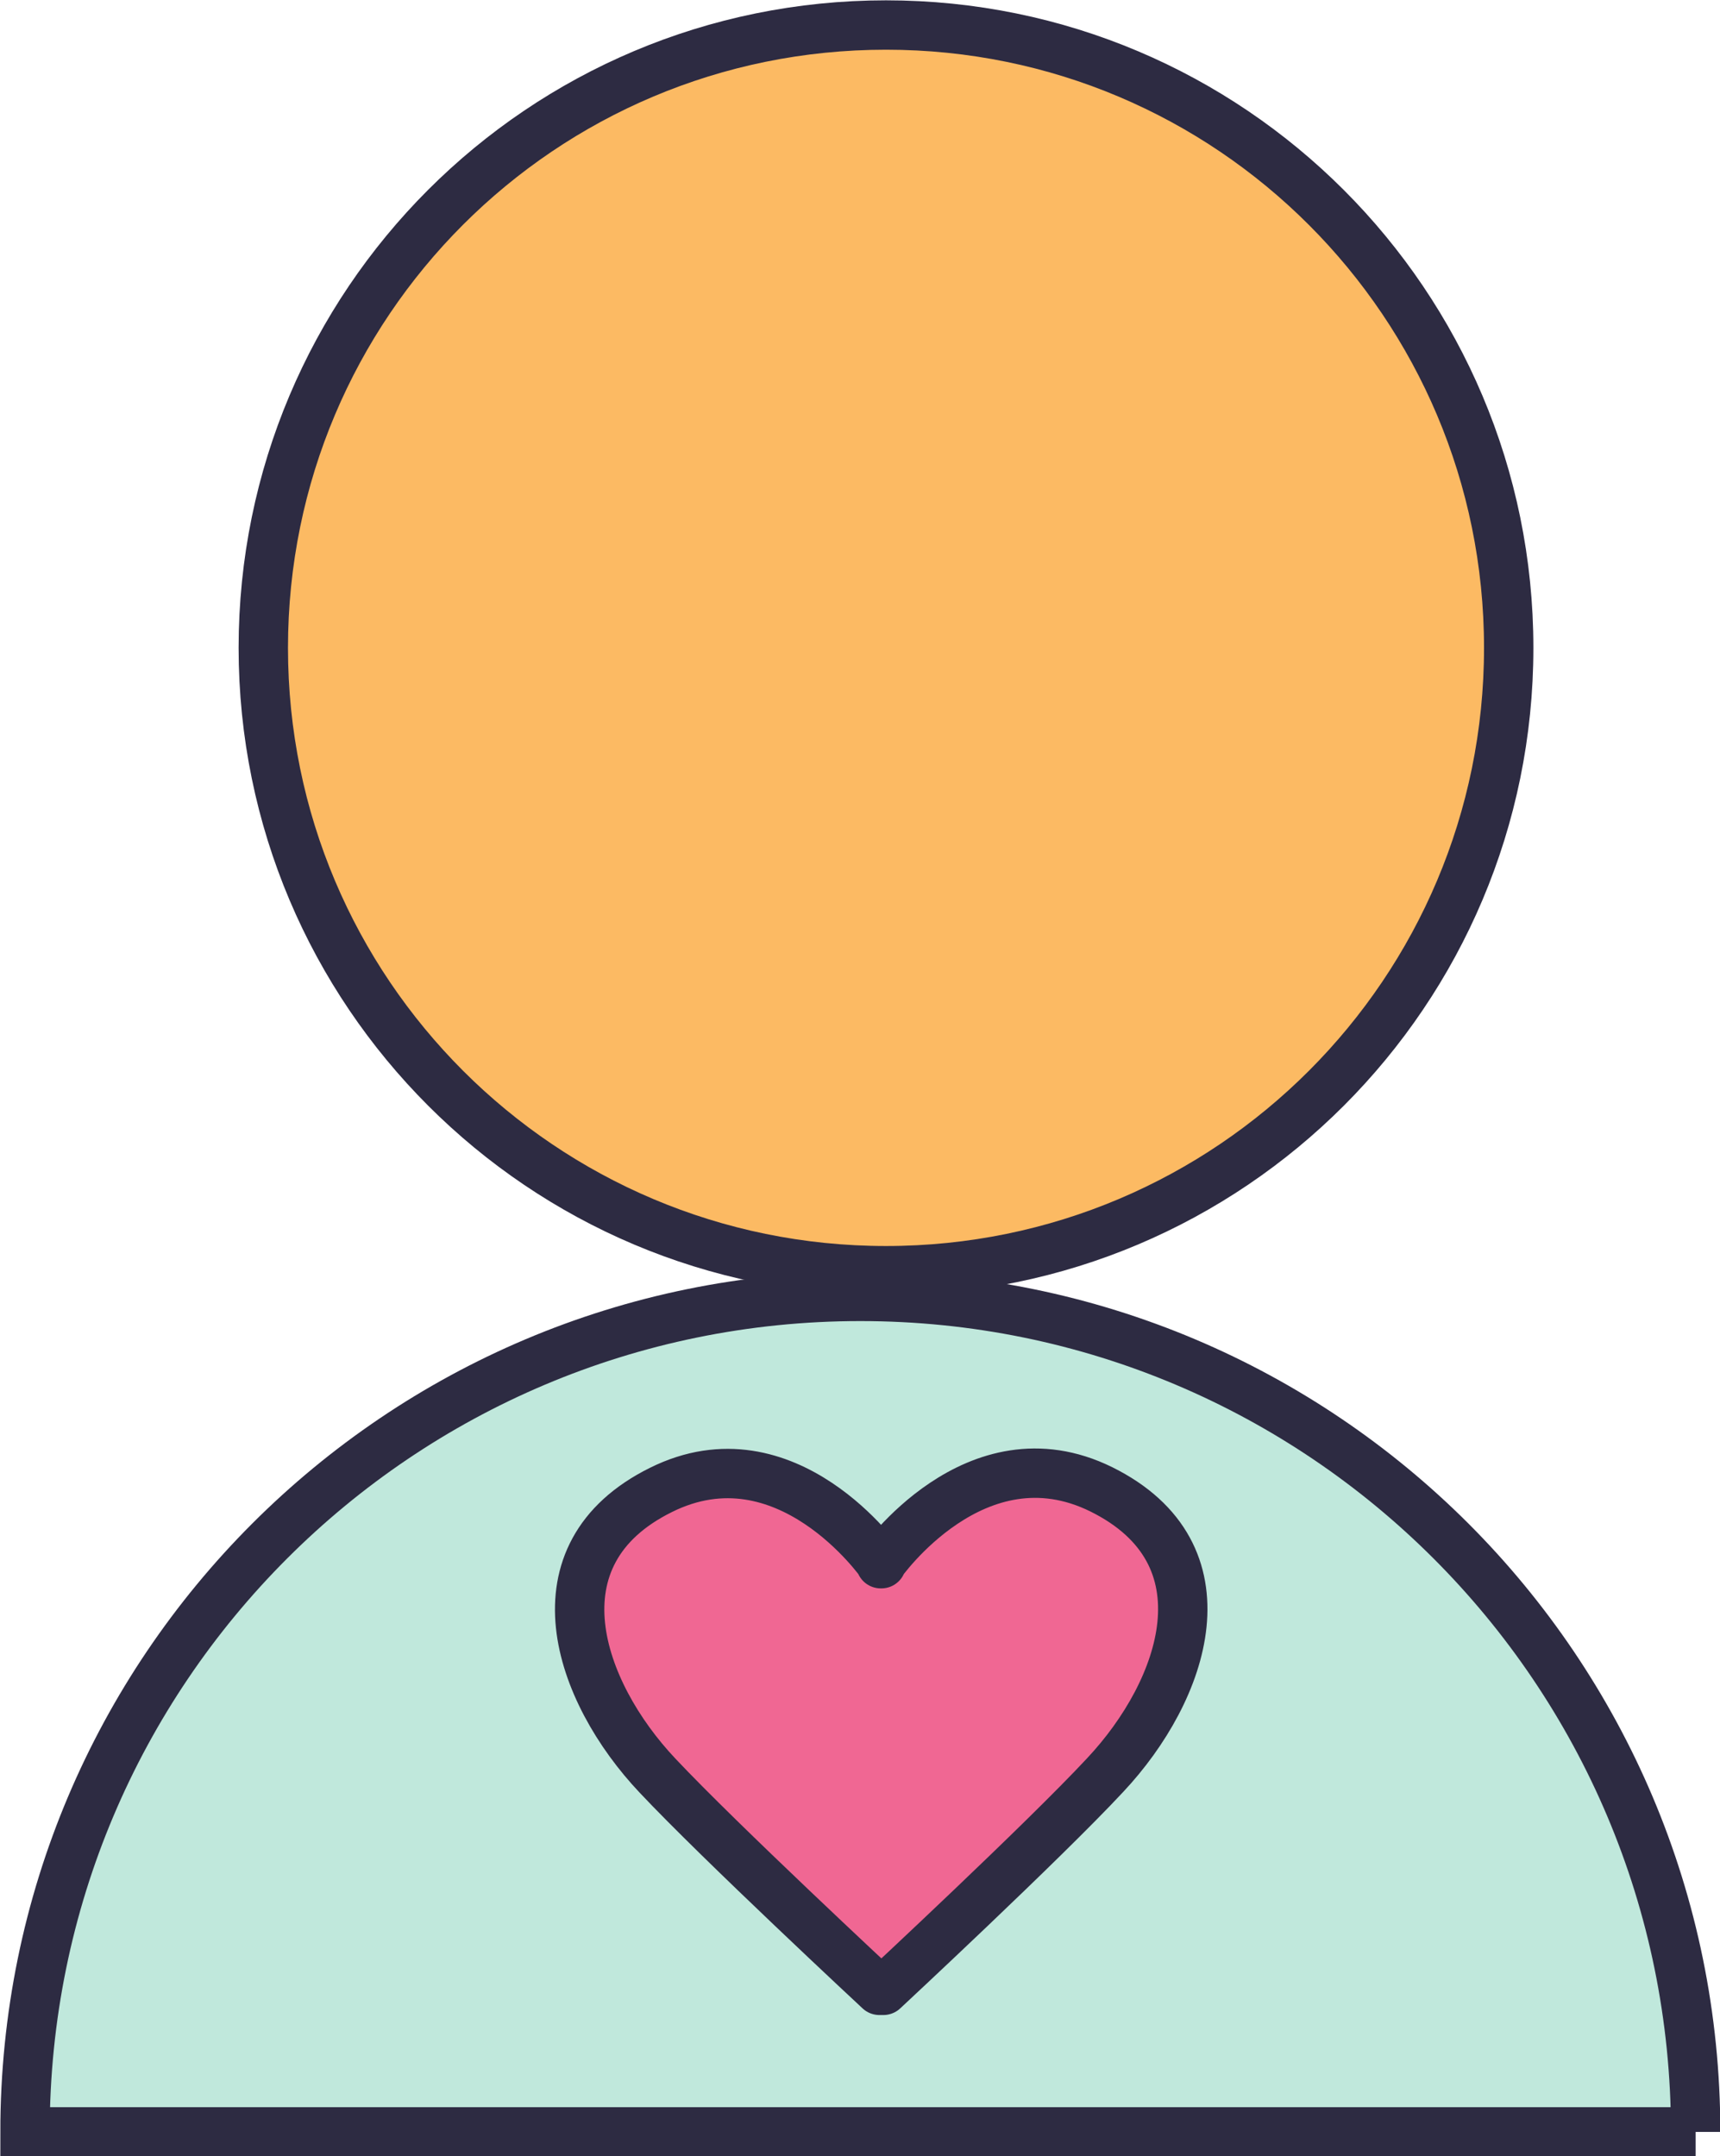
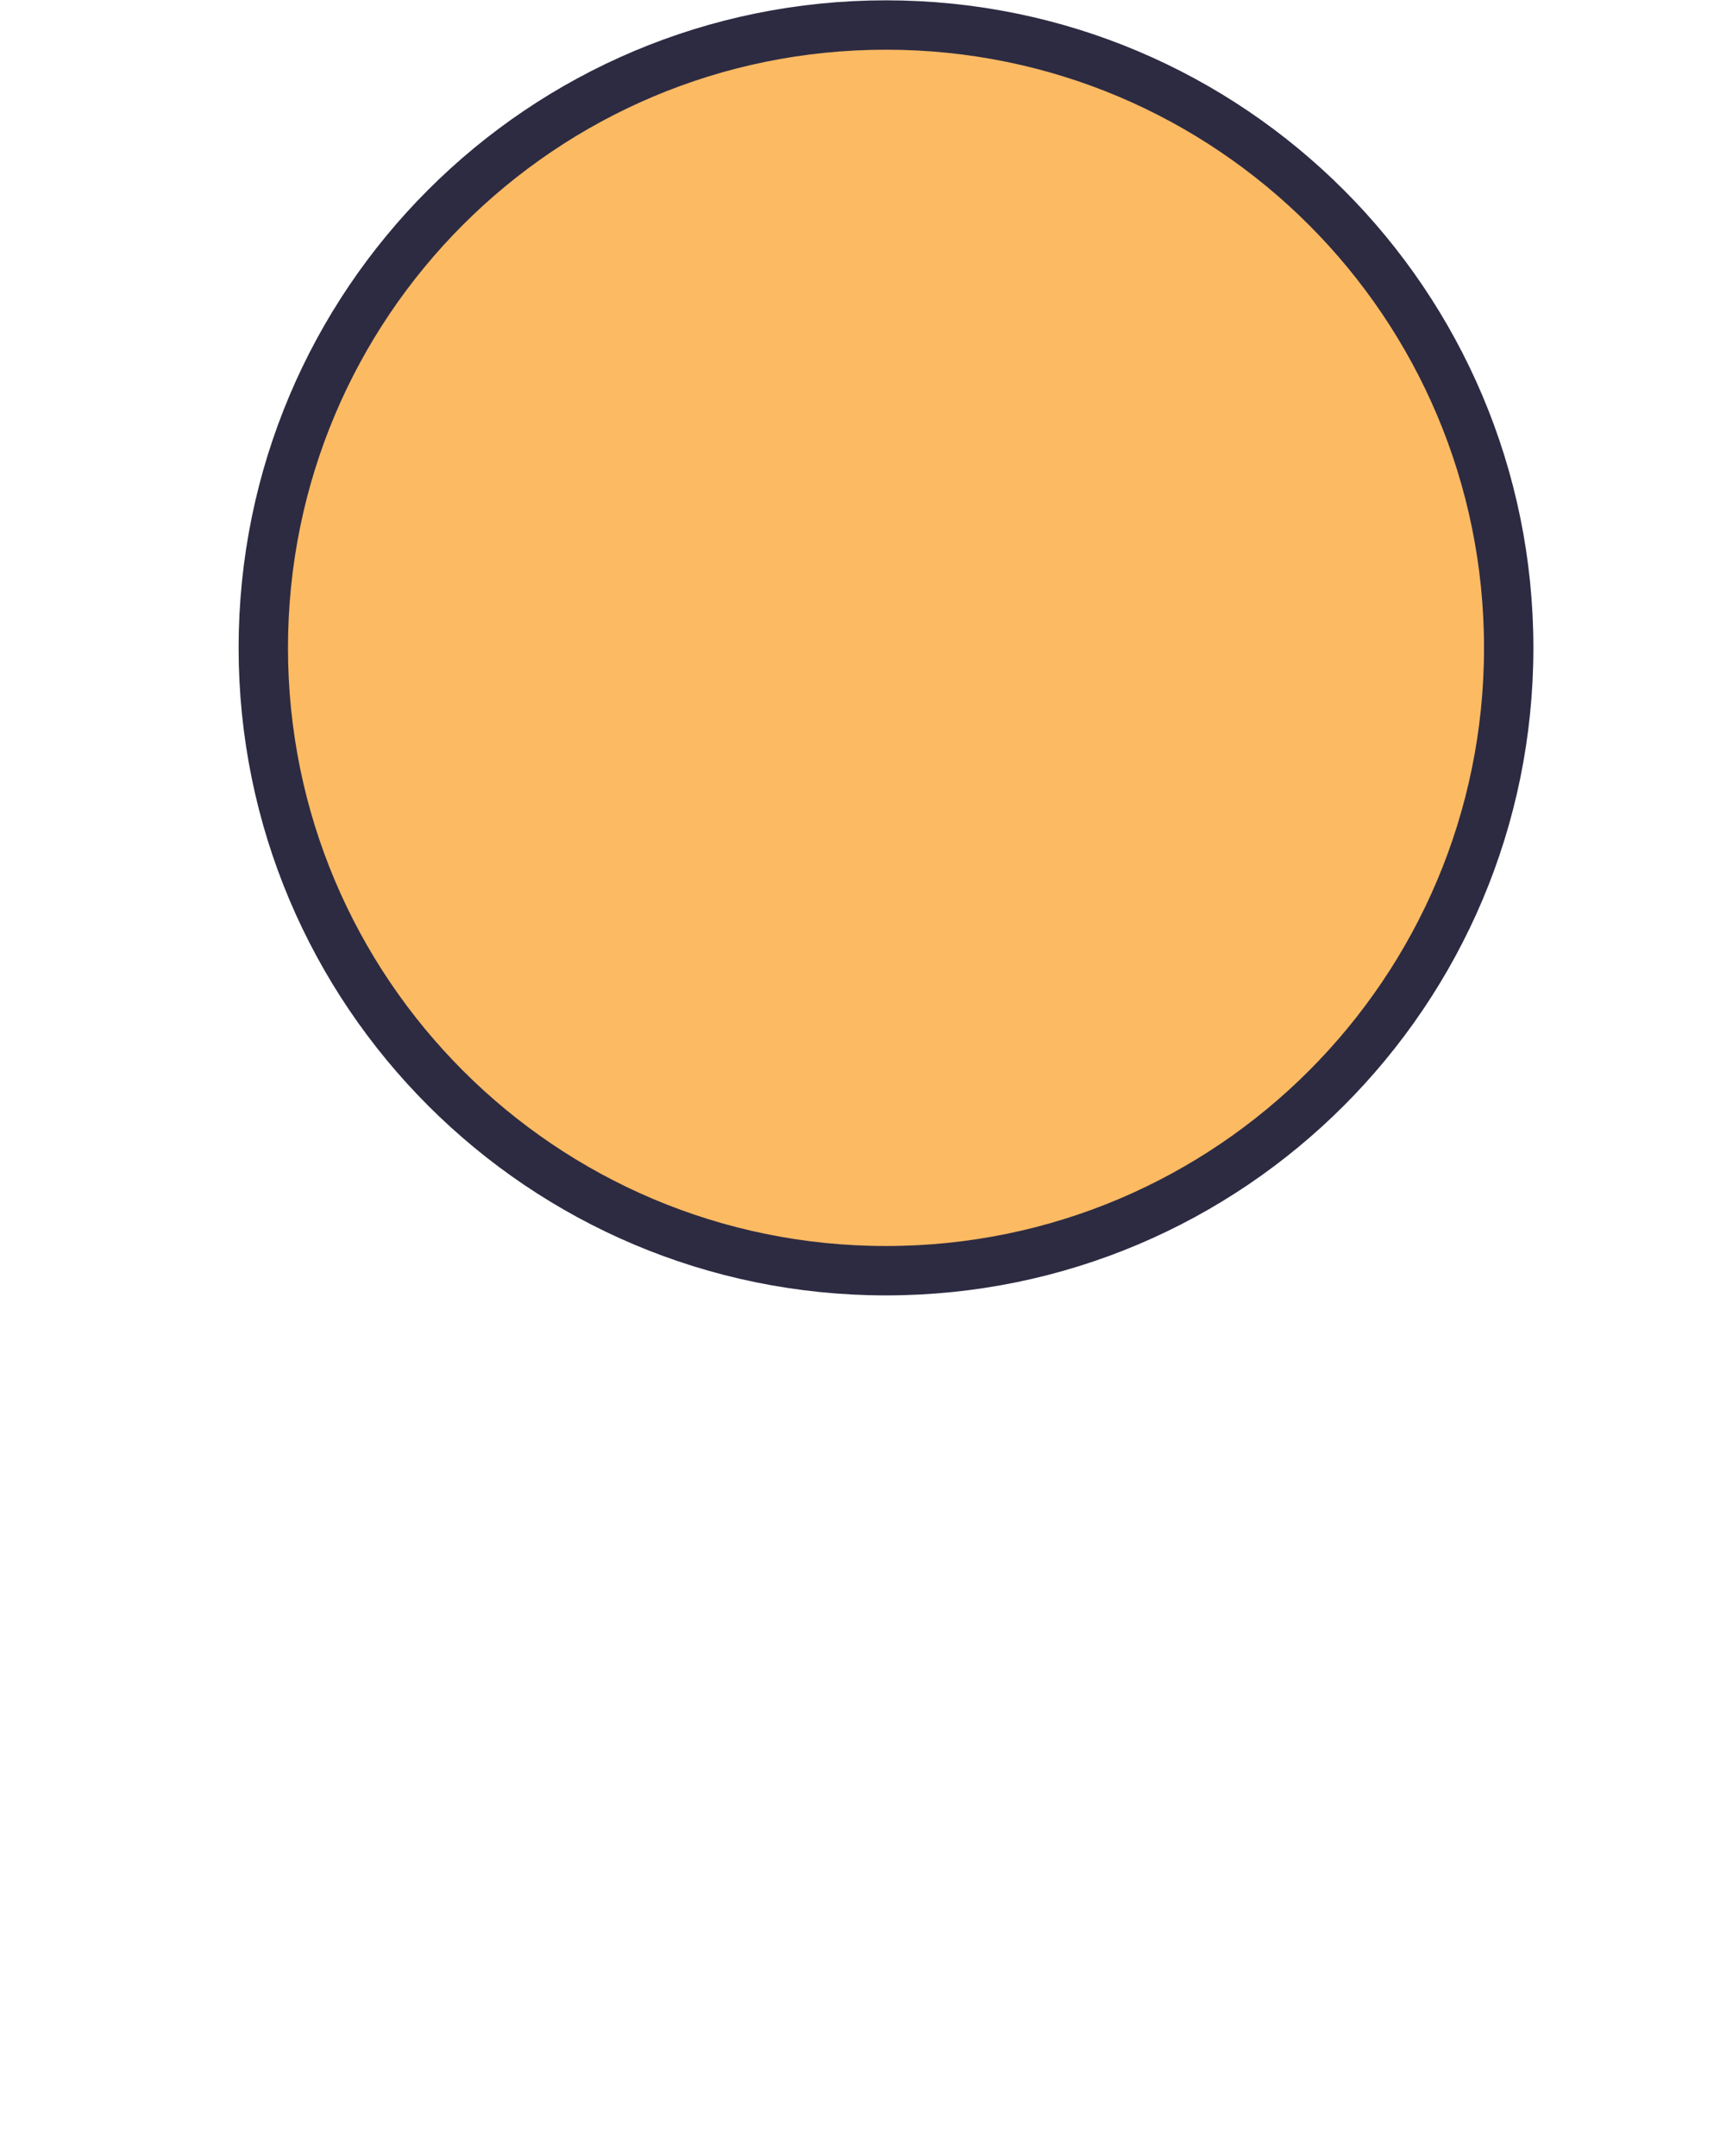
<svg xmlns="http://www.w3.org/2000/svg" id="Layer_2" data-name="Layer 2" width="26.13" height="32.75" viewBox="0 0 26.13 32.75">
  <defs>
    <style>
      .cls-1 {
        fill: #f06793;
        stroke-linecap: round;
        stroke-linejoin: round;
      }

      .cls-1, .cls-2, .cls-3 {
        stroke: #2d2b42;
        stroke-width: .75px;
      }

      .cls-2 {
        fill: #fcba63;
        stroke-miterlimit: 10;
      }

      .cls-3 {
        fill: #c0e8dc;
      }
    </style>
  </defs>
  <g id="Layer_1-2" data-name="Layer 1">
    <g>
-       <path class="cls-3" d="M25.76,32.38H.38c0-7.01,5.68-12.69,12.69-12.69s12.69,5.68,12.69,12.69Z" />
-       <path class="cls-1" d="M13.39,23.75s-1.44-2.07-3.35-1.12c-1.98.98-1.26,3.06-.05,4.34.95,1.01,3.37,3.26,3.37,3.26h.06s2.43-2.26,3.37-3.27c1.21-1.29,1.92-3.36-.06-4.34-1.91-.94-3.35,1.13-3.35,1.13Z" />
      <path class="cls-2" d="M13.46,19.3c5.23,0,9.46-4.24,9.46-9.46S18.69.38,13.46.38,4,4.61,4,9.84s4.24,9.46,9.46,9.46Z" />
    </g>
  </g>
</svg>